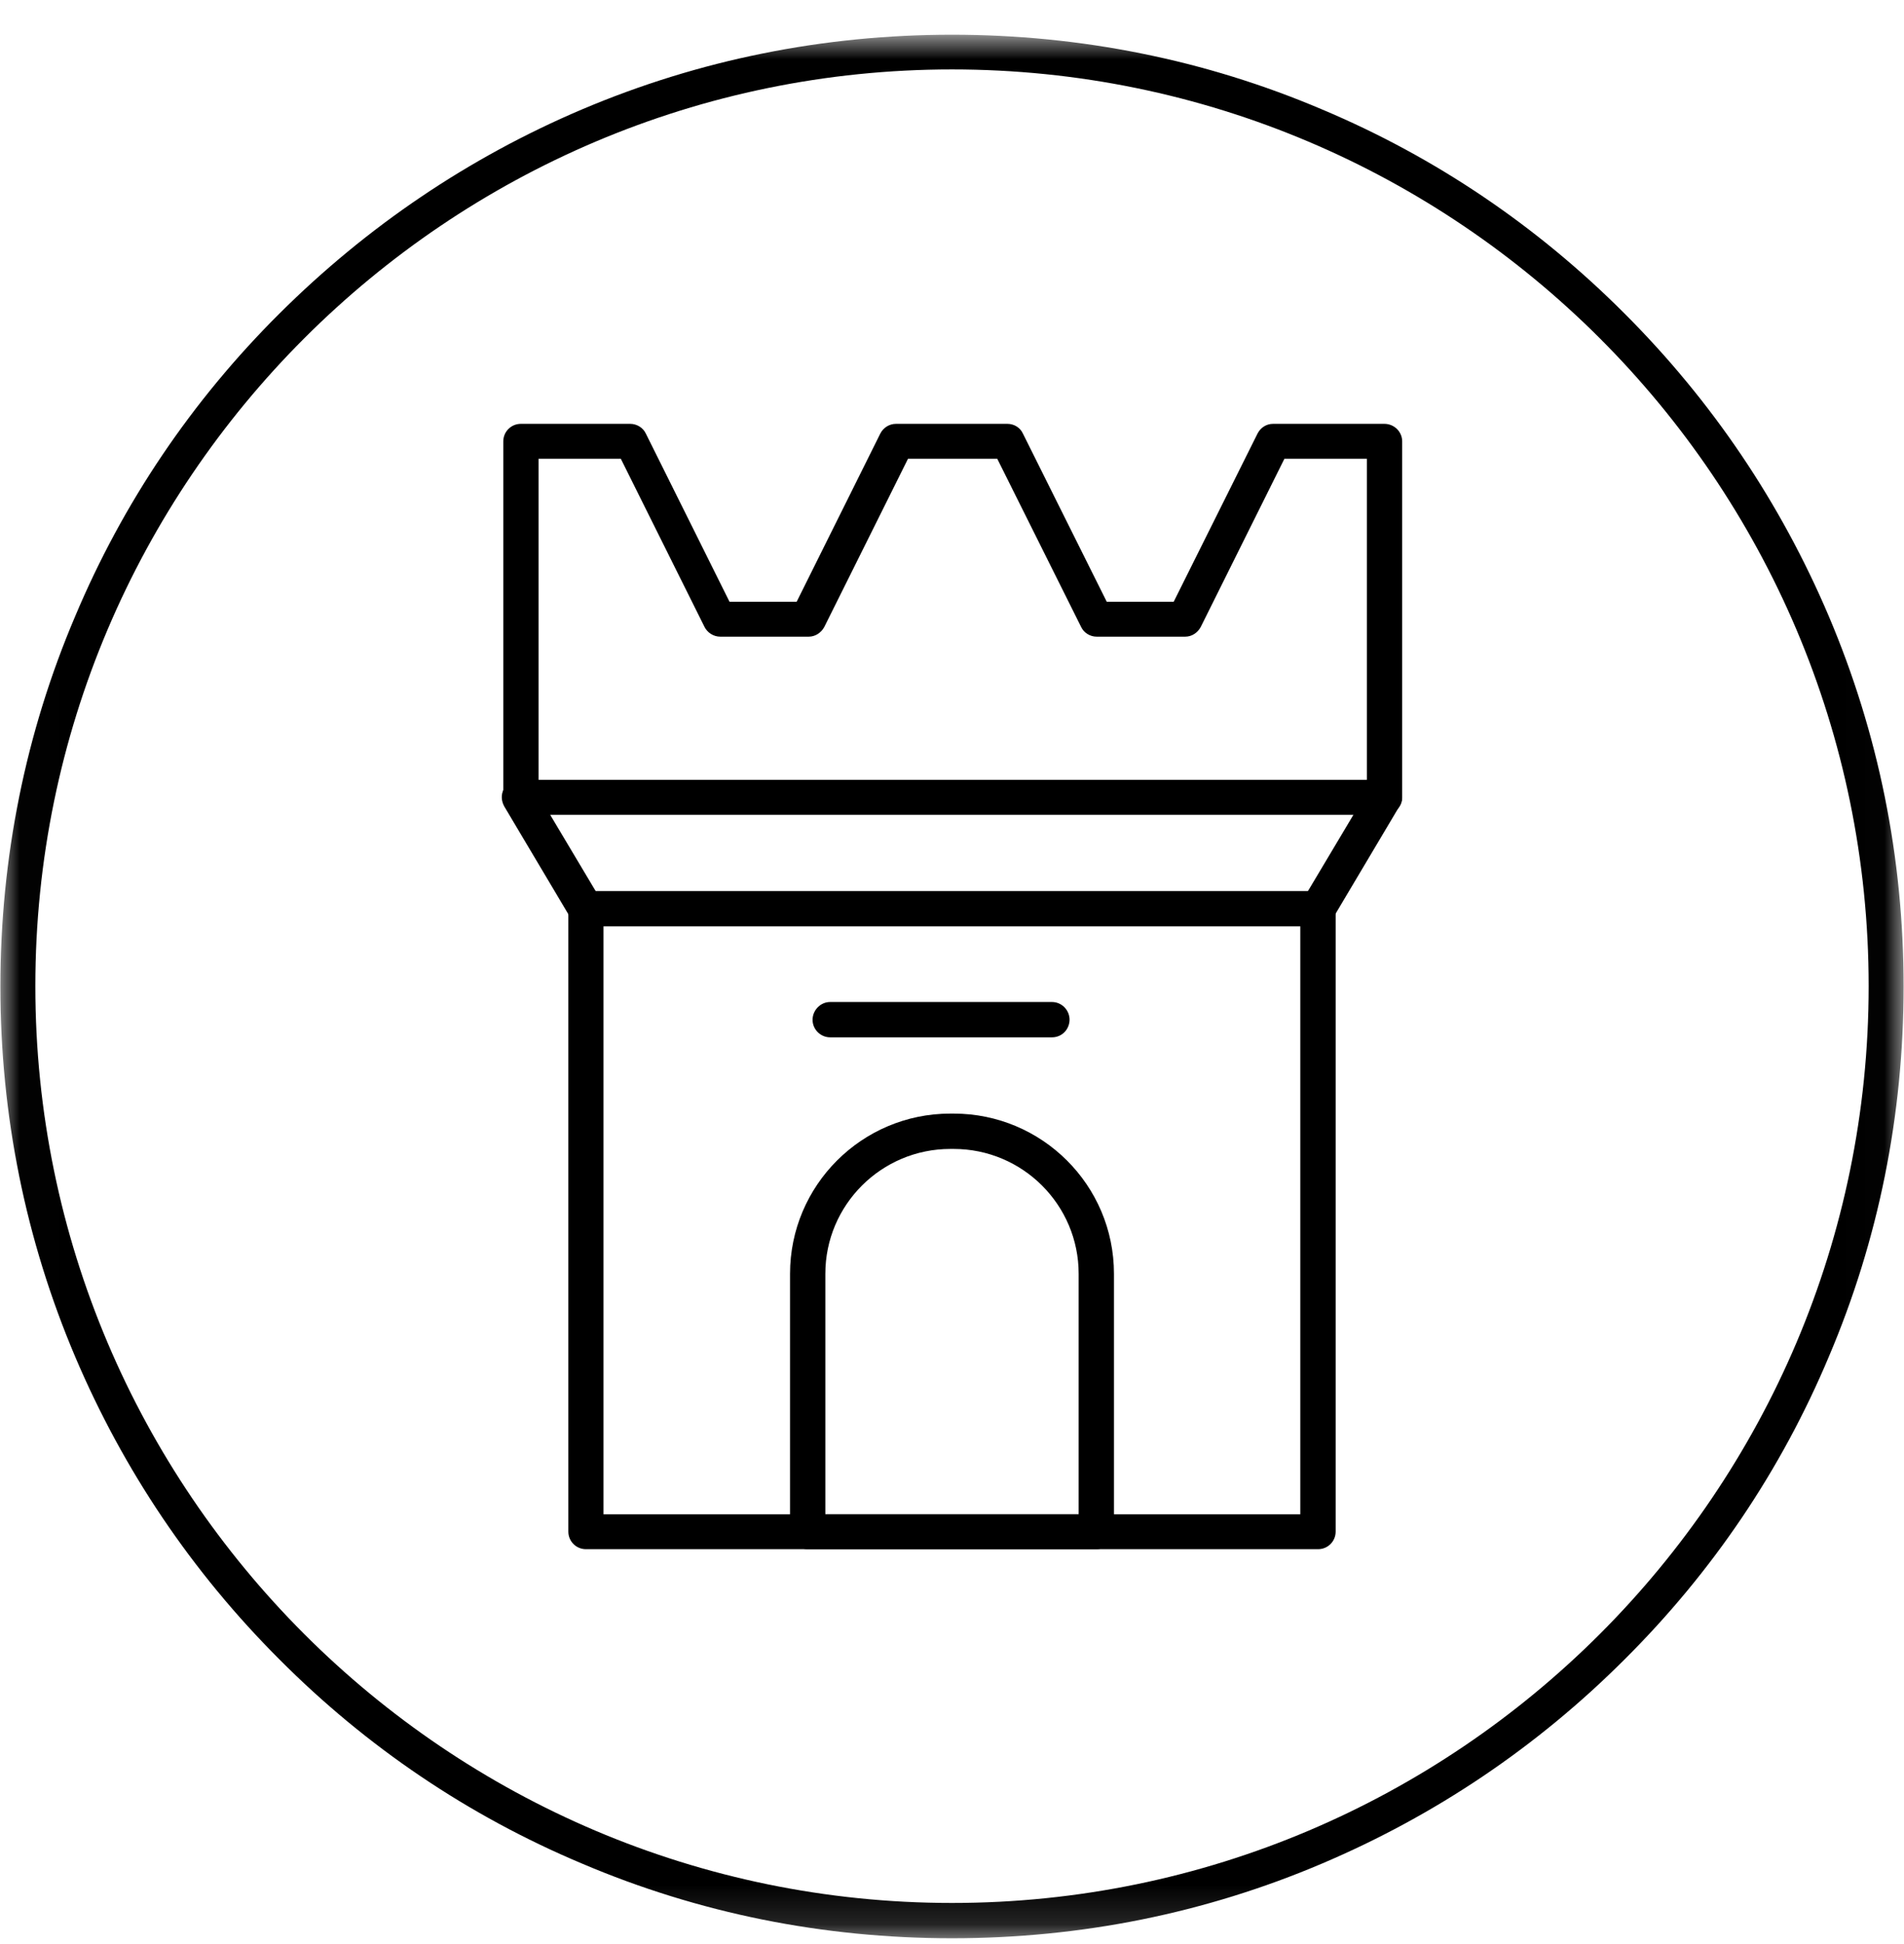
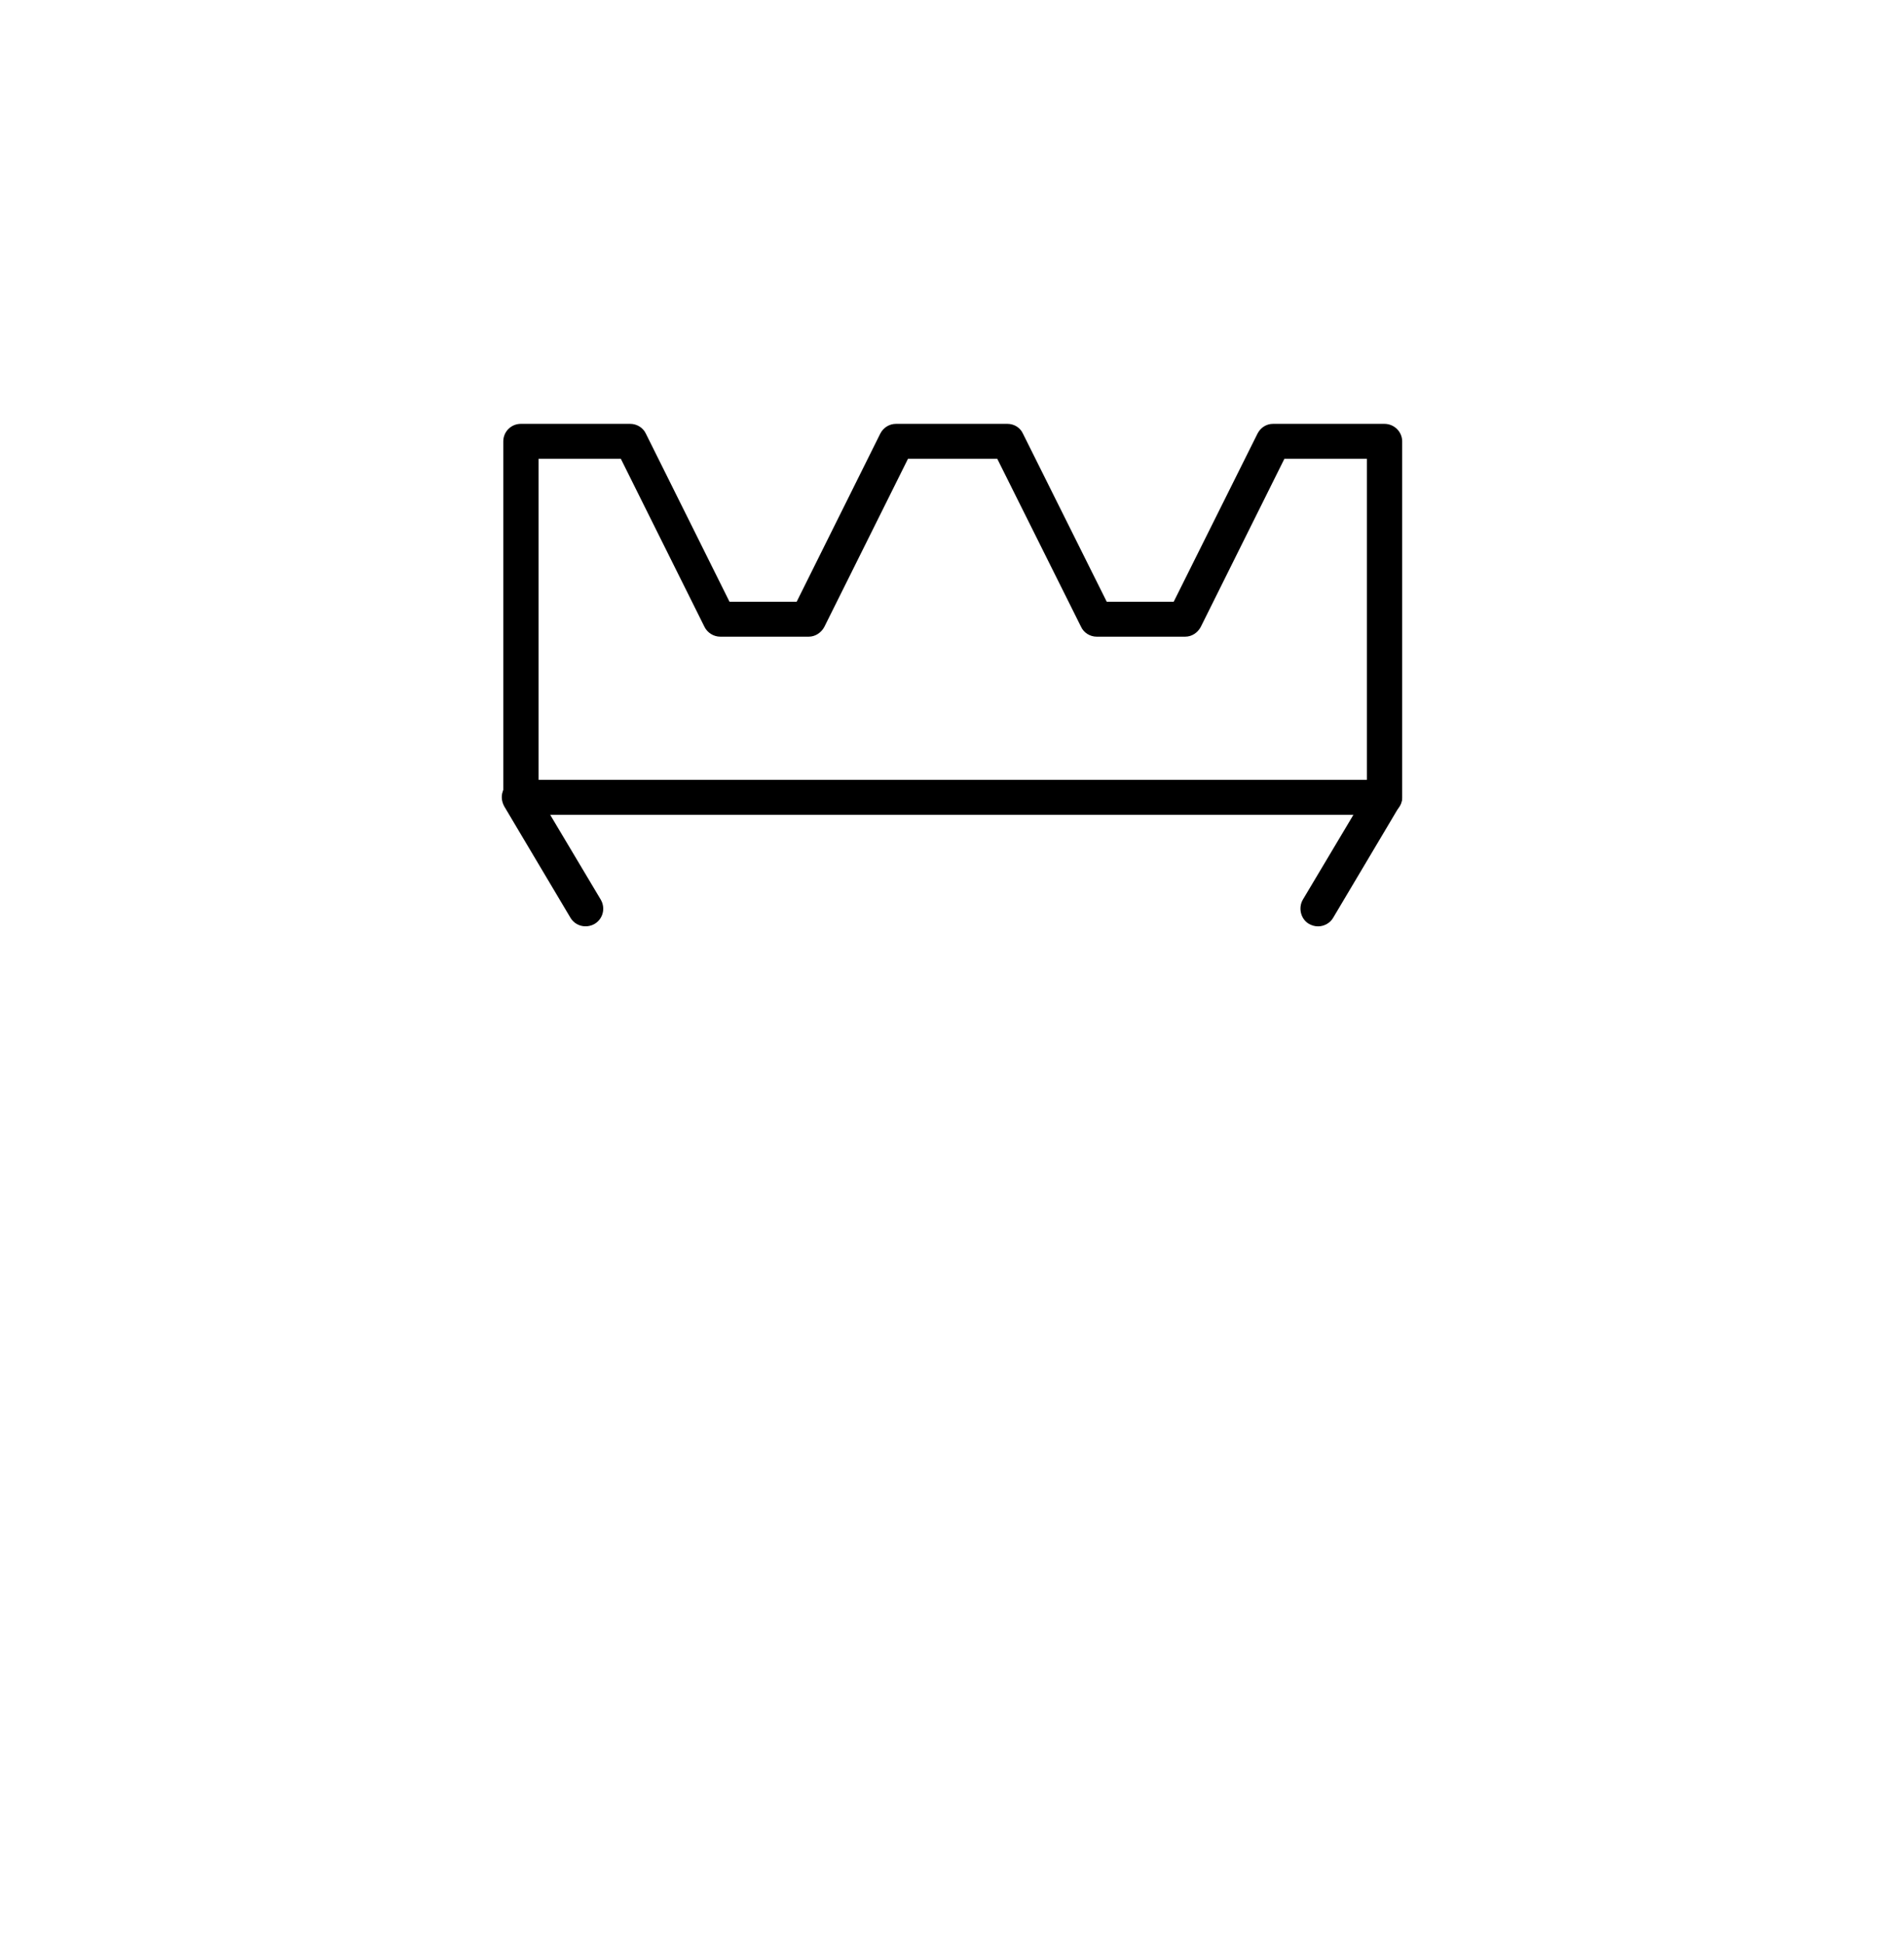
<svg xmlns="http://www.w3.org/2000/svg" width="48" height="49" viewBox="0 0 48 49" fill="none">
-   <path d="M33.229 39.047H14.771C14.526 39.047 14.328 38.85 14.328 38.605V22.902C14.328 22.657 14.526 22.459 14.771 22.459H33.229C33.474 22.459 33.672 22.657 33.672 22.902V38.605C33.672 38.85 33.474 39.047 33.229 39.047ZM15.214 38.167H32.781V23.35H15.214V38.167Z" fill="black" />
-   <path d="M27.635 39.047H20.365C20.12 39.047 19.917 38.85 19.917 38.605V32.105C19.917 29.881 21.724 28.068 23.958 28.068H24.042C26.266 28.068 28.083 29.87 28.083 32.105V38.615C28.083 38.85 27.88 39.047 27.635 39.047ZM20.807 38.167H27.193V32.105C27.193 30.37 25.781 28.959 24.042 28.959H23.958C22.219 28.959 20.807 30.37 20.807 32.105V38.167Z" fill="black" />
-   <path d="M26.521 26.146H20.927C20.688 26.146 20.485 25.949 20.485 25.704C20.485 25.459 20.688 25.256 20.927 25.256H26.521C26.766 25.256 26.964 25.459 26.964 25.704C26.959 25.954 26.766 26.146 26.521 26.146Z" fill="black" />
  <path d="M33.229 23.349C33.151 23.349 33.073 23.328 33 23.287C32.792 23.167 32.724 22.885 32.844 22.677L34.12 20.537H13.87L15.146 22.677C15.266 22.885 15.208 23.156 14.99 23.287C14.781 23.406 14.511 23.349 14.38 23.13L12.714 20.328C12.636 20.188 12.625 20.026 12.703 19.885C12.781 19.745 12.932 19.656 13.089 19.656H34.901C35.063 19.656 35.208 19.745 35.286 19.885C35.365 20.026 35.365 20.188 35.276 20.328L33.604 23.141C33.526 23.271 33.375 23.349 33.229 23.349Z" fill="black" />
  <path d="M34.901 20.537C34.662 20.537 34.459 20.339 34.459 20.094V11.563H32.38L30.271 15.802C30.193 15.948 30.047 16.047 29.88 16.047H27.646C27.479 16.047 27.323 15.948 27.255 15.802L25.141 11.563H22.891L20.781 15.802C20.703 15.948 20.552 16.047 20.391 16.047H18.156C17.99 16.047 17.834 15.948 17.761 15.802L15.651 11.563H13.578V20.094C13.578 20.339 13.375 20.537 13.13 20.537C12.886 20.537 12.688 20.339 12.688 20.094V11.125C12.688 10.88 12.886 10.683 13.13 10.683H15.886C16.052 10.683 16.209 10.776 16.281 10.927L18.391 15.167H20.084L22.193 10.927C22.271 10.776 22.422 10.683 22.589 10.683H25.396C25.563 10.683 25.719 10.776 25.787 10.927L27.901 15.167H29.589L31.703 10.927C31.781 10.776 31.927 10.683 32.094 10.683H34.901C35.146 10.683 35.349 10.88 35.349 11.125V20.105C35.349 20.339 35.146 20.537 34.901 20.537Z" fill="black" />
  <mask id="mask0_44_646" style="mask-type:luminance" maskUnits="userSpaceOnUse" x="0" y="0" width="48" height="49">
-     <path d="M0.01 0.875H47.99V48.854H0.01V0.875Z" fill="white" />
-   </mask>
+     </mask>
  <g mask="url(#mask0_44_646)">
    <path d="M24 48.854C20.755 48.854 17.615 48.224 14.667 46.969C11.807 45.766 9.24 44.031 7.042 41.823C4.833 39.615 3.109 37.052 1.896 34.198C0.641 31.24 0.01 28.099 0.01 24.865C0.01 21.63 0.641 18.479 1.896 15.531C3.099 12.672 4.833 10.104 7.042 7.906C9.25 5.708 11.812 3.974 14.667 2.76C17.625 1.505 20.766 0.875 24 0.875C27.234 0.875 30.385 1.505 33.333 2.76C36.193 3.964 38.76 5.703 40.958 7.906C43.167 10.115 44.891 12.677 46.104 15.531C47.359 18.49 47.99 21.63 47.99 24.865C47.99 28.099 47.359 31.25 46.104 34.198C44.901 37.062 43.167 39.625 40.958 41.823C38.75 44.031 36.188 45.755 33.333 46.969C30.385 48.224 27.245 48.854 24 48.854ZM24 1.75C11.266 1.75 0.891 12.12 0.891 24.854C0.891 37.594 11.266 47.964 24 47.964C36.734 47.964 47.109 37.599 47.109 24.854C47.109 12.115 36.734 1.75 24 1.75Z" fill="black" />
  </g>
</svg>